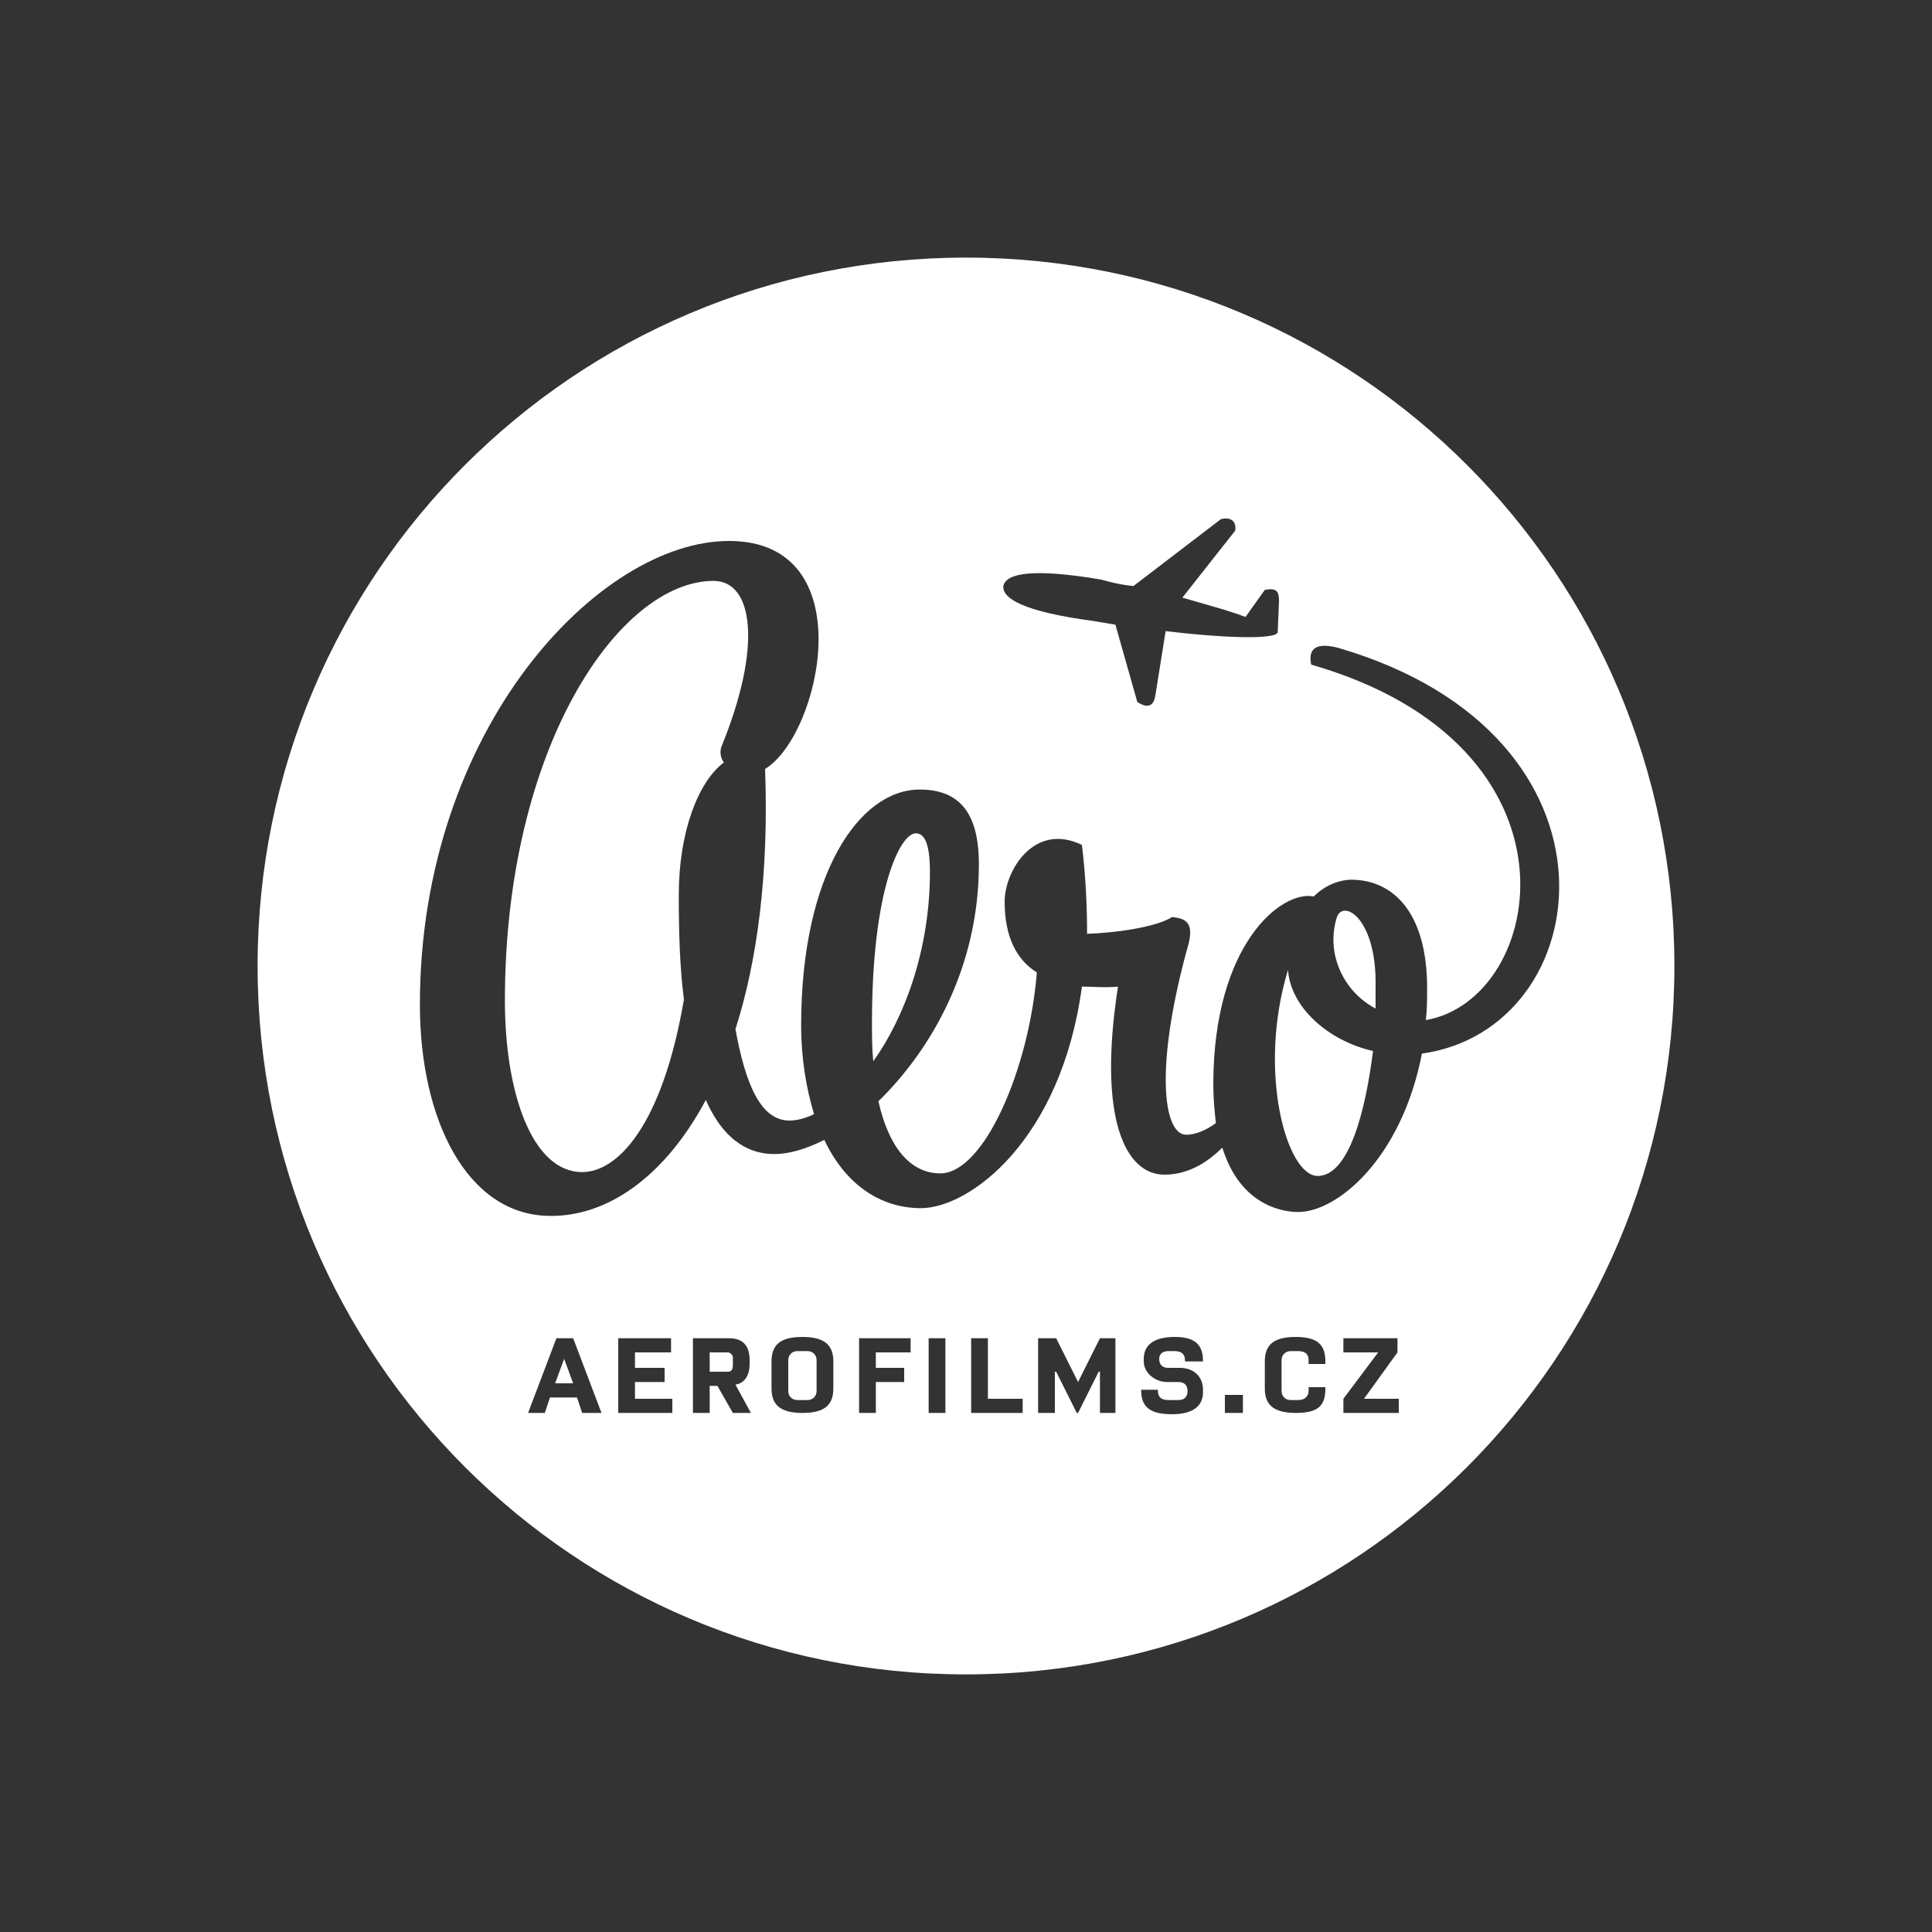
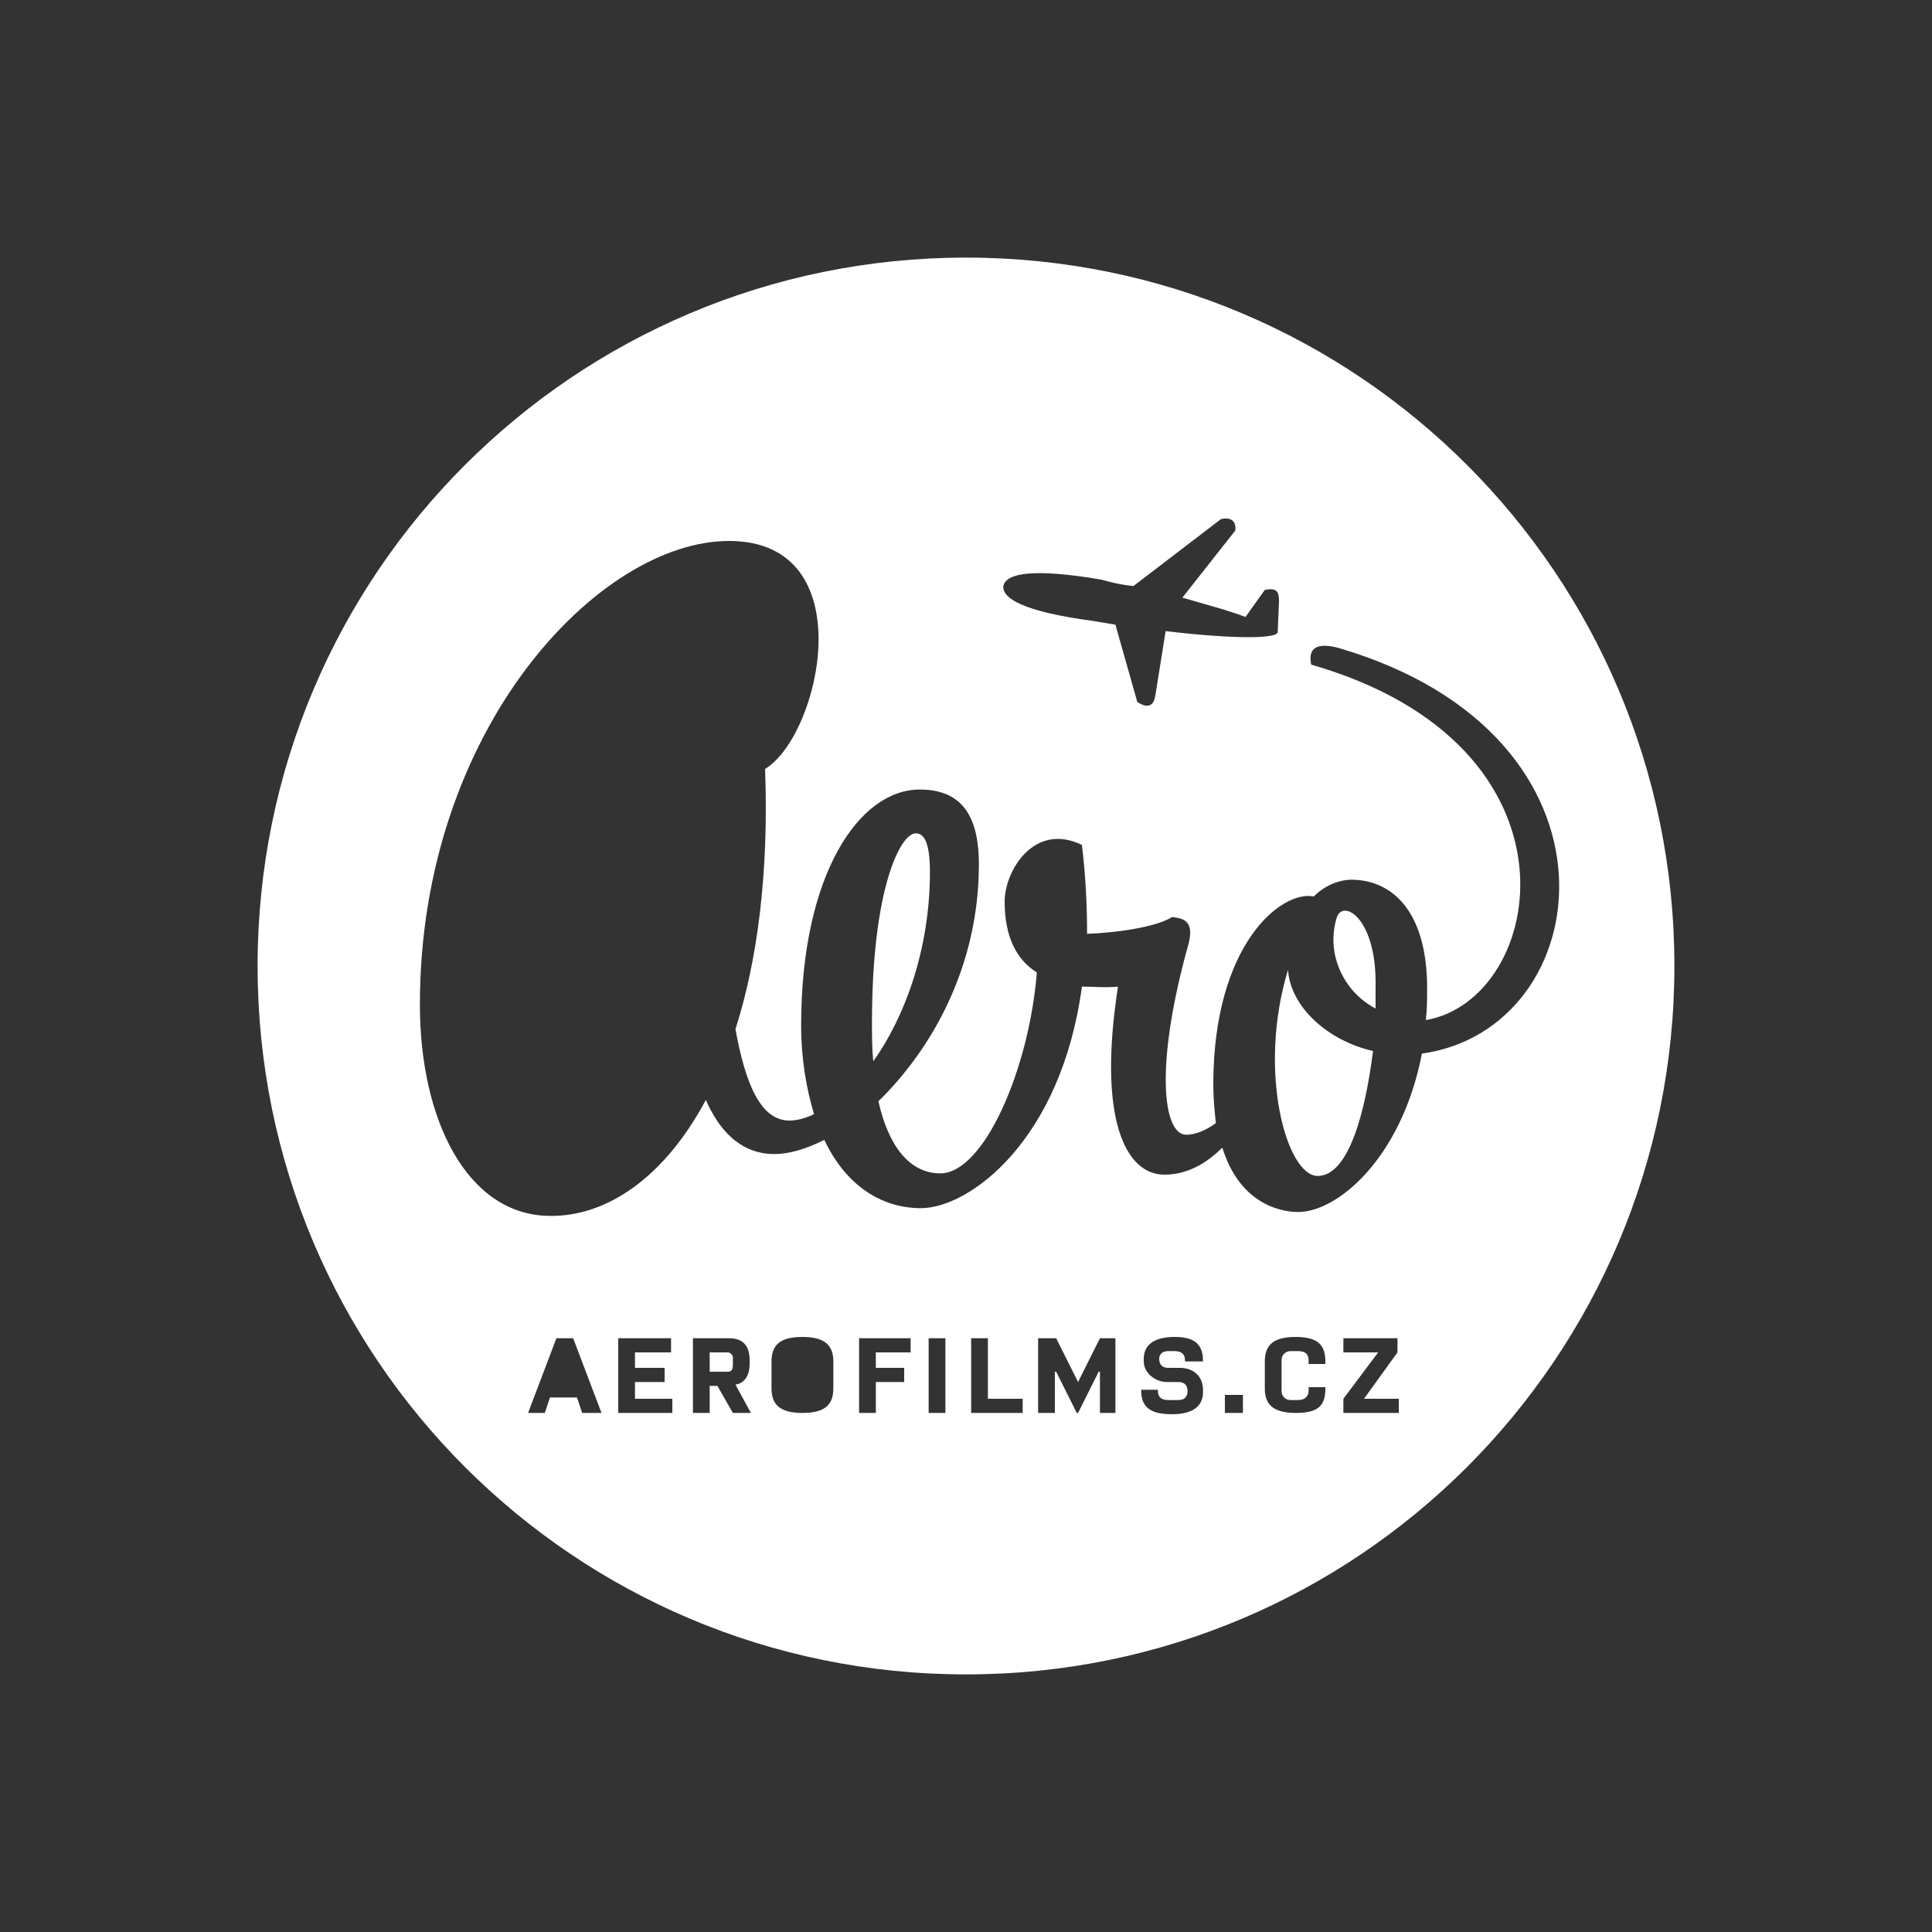
<svg xmlns="http://www.w3.org/2000/svg" version="1.1" id="Layer_1" x="0px" y="0px" viewBox="0 0 150 150" style="enable-background:new 0 0 150 150;" xml:space="preserve">
  <rect x="0" y="0" width="150" height="150" fill="#333333" stroke="none" />
  <style type="text/css">
	.st0{display:none;}
	.st1{display:inline;}
	.st2{fill:#FFFFFF;}
	.st3{fill:none;}
</style>
  <g id="Layer_2_1_" class="st0">
-     <rect x="-37" class="st1" width="224" height="150" />
-   </g>
+     </g>
  <g>
-     <polygon class="st2" points="43.8,105.5 43.1,107.4 44.5,107.4 43.8,105.5  " />
-     <path class="st2" d="M55.4,45.1c-7.3,0-16.2,12.9-16.2,32.6c0,7.1,2.1,13.3,6,13.3c2.7,0,6.2-3.5,7.9-13.4   c-0.3-2.3-0.4-4.9-0.4-8.1c0-4.9,1.5-8.8,3.5-10.3c-0.3-0.4-0.3-0.9-0.2-1.2C59.2,50.2,58.5,45.1,55.4,45.1z" />
    <path class="st2" d="M56.5,105h-1.4v1.5h1.4c0.3,0,0.4-0.2,0.4-0.5v-0.6C56.9,105.2,56.7,105,56.5,105z" />
-     <path class="st2" d="M62.7,104.9h-0.8c-0.4,0-0.7,0.3-0.7,0.7v2.4c0,0.4,0.3,0.7,0.7,0.7h0.8c0.4,0,0.7-0.3,0.7-0.7v-2.4   C63.4,105.2,63.1,104.9,62.7,104.9z" />
    <path class="st2" d="M71.1,64.7c-1.2,0-3.4,4.3-3.4,14.7c0,1,0,2,0.1,3c2.5-3.5,4.4-8.8,4.4-14.7C72.2,65.3,71.7,64.7,71.1,64.7z" />
    <path class="st2" d="M103.8,71.2c-0.9,2.8,0.5,5.8,3,7.1c0-0.6,0-1.1,0-1.7C106.9,71.3,104.3,69.8,103.8,71.2z" />
    <path class="st2" d="M100,75.3c-2.4,7.9-0.1,16,2.3,16c2.4,0,3.7-4.9,4.3-9.7C103.1,80.8,100.2,78.2,100,75.3z" />
-     <path class="st2" d="M75,20c-30.4,0-55,24.6-55,55c0,30.4,24.6,55,55,55c30.4,0,55-24.6,55-55C130,44.6,105.4,20,75,20z M77.9,45.5   c0.2-1,2.3-1.4,7.6-0.5c0.7,0.2,1.5,0.4,2.5,0.5l6.8-5.2c0.9-0.2,1.2,0.3,1.1,0.9l-4.1,5.2c1.7,0.5,3.6,1,4.9,1.5l1.5-2.1   c1-0.2,1.1,0.2,1.1,0.9l-0.1,2.4c-0.2,0.6-4.6,0.4-8.7-0.1l-0.8,5c-0.1,0.7-0.5,1.1-1.4,0.5l-1.7-6l-1.8-0.3   C79.6,47.5,77.8,46.5,77.9,45.5z M45.2,109.7l-0.4-1.2h-2.1l-0.4,1.2H41l2.2-5.8h1.3l2.2,5.8H45.2z M52.2,109.7h-4.2v-5.8h4.1v1.1   h-2.8v1.2h2.3v1.1h-2.3v1.3h2.9V109.7z M56.9,109.7l-1.2-2.1h-0.6v2.1h-1.3v-5.8h2.8c1,0,1.6,0.5,1.6,1.7v0.3   c0,0.9-0.4,1.5-1.1,1.6l1.2,2.2H56.9z M64.7,107.8c0,1.3-0.7,1.9-2.4,1.9c-1.8,0-2.4-0.7-2.4-1.9v-2.1c0-1.3,0.7-1.9,2.4-1.9   c1.8,0,2.4,0.7,2.4,1.9V107.8z M70.7,105H68v1.2h2.2v1.1H68v2.4h-1.3v-5.8h4V105z M73.4,109.7h-1.3v-5.8h1.3V109.7z M79.4,109.7h-4   v-5.8h1.3v4.7h2.7V109.7z M86.7,109.7h-1.3v-3.2h-0.1l-1.6,3.2h-0.1l-1.6-3.2h-0.1v3.2h-1.3v-5.8H82l1.7,3.4h0l1.7-3.4h1.2V109.7z    M93.4,108.1c0,1-0.7,1.7-2.4,1.7c-1.9,0-2.4-0.7-2.4-1.9h1.3v0.1c0,0.4,0.2,0.7,0.8,0.7h0.8c0.4,0,0.7-0.2,0.7-0.7   c0-0.4-0.2-0.7-0.7-0.7h-0.9c-0.9,0-1.8-0.7-1.8-1.6v-0.2c0-1,0.7-1.7,2.4-1.7c1.7,0,2.2,0.7,2.2,1.9H92v-0.1   c0-0.4-0.2-0.7-0.8-0.7h-0.5c-0.4,0-0.7,0.2-0.7,0.6c0,0.4,0.2,0.7,0.7,0.7h0.9c1.1,0,1.8,0.7,1.8,1.7V108.1z M96.5,109.7h-1.4   v-1.4h1.4V109.7z M102.9,105.9h-1.3v-0.3c0-0.4-0.2-0.7-0.8-0.7h-0.6c-0.4,0-0.7,0.3-0.7,0.7v2.4c0,0.4,0.3,0.7,0.7,0.7h0.6   c0.5,0,0.8-0.3,0.8-0.7v-0.3h1.3v0.1c0,1.3-0.5,1.9-2.3,1.9c-1.8,0-2.4-0.7-2.4-1.9v-2.1c0-1.3,0.7-1.9,2.4-1.9   c1.8,0,2.3,0.7,2.3,1.9V105.9z M108.6,109.7h-4.3v-1.1l2.7-3.6v0h-2.7v-1.1h4.2v1.1l-2.6,3.6v0h2.7V109.7z M110.4,81.8   c-1.6,8.2-6.6,12.3-9.6,12.3c-1.6,0-4.6-0.8-5.9-5c-1.3,1.3-2.8,2.1-4.5,2.1c-3,0-5.2-4.3-3.6-14.6c-1,0.1-1.9,0-2.8,0   c-1.6,11.9-8.7,17.2-12.5,17.2c-3.2,0-5.9-1.9-7.5-5.3c-1.4,0.7-2.7,1.1-3.9,1.1c-1.7,0-3.8-0.8-5.3-4.2c-3.2,6-7.7,9.1-12.2,9   c-6.3-0.1-10-7.4-10-16.4c0-21.4,13.9-36,24-36c10.5,0,7.1,15.1,2.8,17.7c0.3,8.1-0.6,14.9-2.3,20.2c0.8,4.4,2,7.1,4.2,7.1   c0.6,0,1.3-0.2,1.9-0.5c-0.6-2-1-4.3-1-6.9c0-11.7,4.5-18.3,9.2-18.3c3,0,4.6,1.7,4.6,5.8c0,8-3.7,14.4-7.8,18.4   c0.8,3.6,2.5,5.6,4.8,5.6c3.4,0,6.9-8.1,7.5-15.6c-1.6-1-2.5-2.8-2.5-5.5c0-2.4,2.3-6.2,6-4.4c0.3,2.5,0.4,4.8,0.4,6.9   c2.7-0.1,5.5-0.6,6.6-1.3c0.9,0.1,1.7,0.3,1.3,2c-2.7,9.6-2,14.9-0.2,14.9c0.8,0,1.6-0.4,2.3-0.9c-0.1-0.9-0.2-1.9-0.2-3   c0-10.9,5.3-15.1,7.8-14.6c1-1,2.2-1.3,2.9-1.3c3.3,0,5.9,2.6,5.9,8.4c0,0.9,0,1.7-0.1,2.5c9.3-1.6,13-21.3-8.9-27.6   c-0.3-1.4,0.6-1.7,2.1-1.3C127.2,57.1,124.1,79.9,110.4,81.8z" />
+     <path class="st2" d="M75,20c-30.4,0-55,24.6-55,55c0,30.4,24.6,55,55,55c30.4,0,55-24.6,55-55C130,44.6,105.4,20,75,20z M77.9,45.5   c0.2-1,2.3-1.4,7.6-0.5c0.7,0.2,1.5,0.4,2.5,0.5l6.8-5.2c0.9-0.2,1.2,0.3,1.1,0.9l-4.1,5.2c1.7,0.5,3.6,1,4.9,1.5l1.5-2.1   c1-0.2,1.1,0.2,1.1,0.9l-0.1,2.4c-0.2,0.6-4.6,0.4-8.7-0.1l-0.8,5c-0.1,0.7-0.5,1.1-1.4,0.5l-1.7-6l-1.8-0.3   C79.6,47.5,77.8,46.5,77.9,45.5z M45.2,109.7l-0.4-1.2h-2.1l-0.4,1.2H41l2.2-5.8h1.3l2.2,5.8H45.2z M52.2,109.7h-4.2v-5.8h4.1v1.1   h-2.8v1.2h2.3v1.1h-2.3v1.3h2.9V109.7z M56.9,109.7l-1.2-2.1h-0.6v2.1h-1.3v-5.8h2.8c1,0,1.6,0.5,1.6,1.7v0.3   c0,0.9-0.4,1.5-1.1,1.6l1.2,2.2H56.9z M64.7,107.8c0,1.3-0.7,1.9-2.4,1.9c-1.8,0-2.4-0.7-2.4-1.9v-2.1c0-1.3,0.7-1.9,2.4-1.9   c1.8,0,2.4,0.7,2.4,1.9V107.8z M70.7,105H68v1.2h2.2v1.1H68v2.4h-1.3v-5.8h4V105z M73.4,109.7h-1.3v-5.8h1.3V109.7z M79.4,109.7h-4   v-5.8h1.3v4.7h2.7V109.7z M86.7,109.7h-1.3v-3.2h-0.1l-1.6,3.2h-0.1l-1.6-3.2h-0.1v3.2h-1.3v-5.8H82l1.7,3.4h0l1.7-3.4h1.2V109.7z    M93.4,108.1c0,1-0.7,1.7-2.4,1.7c-1.9,0-2.4-0.7-2.4-1.9h1.3v0.1c0,0.4,0.2,0.7,0.8,0.7h0.8c0.4,0,0.7-0.2,0.7-0.7   c0-0.4-0.2-0.7-0.7-0.7h-0.9c-0.9,0-1.8-0.7-1.8-1.6v-0.2c0-1,0.7-1.7,2.4-1.7c1.7,0,2.2,0.7,2.2,1.9H92v-0.1   c0-0.4-0.2-0.7-0.8-0.7h-0.5c-0.4,0-0.7,0.2-0.7,0.6c0,0.4,0.2,0.7,0.7,0.7h0.9c1.1,0,1.8,0.7,1.8,1.7V108.1z M96.5,109.7h-1.4   v-1.4h1.4V109.7M102.9,105.9h-1.3v-0.3c0-0.4-0.2-0.7-0.8-0.7h-0.6c-0.4,0-0.7,0.3-0.7,0.7v2.4c0,0.4,0.3,0.7,0.7,0.7h0.6   c0.5,0,0.8-0.3,0.8-0.7v-0.3h1.3v0.1c0,1.3-0.5,1.9-2.3,1.9c-1.8,0-2.4-0.7-2.4-1.9v-2.1c0-1.3,0.7-1.9,2.4-1.9   c1.8,0,2.3,0.7,2.3,1.9V105.9z M108.6,109.7h-4.3v-1.1l2.7-3.6v0h-2.7v-1.1h4.2v1.1l-2.6,3.6v0h2.7V109.7z M110.4,81.8   c-1.6,8.2-6.6,12.3-9.6,12.3c-1.6,0-4.6-0.8-5.9-5c-1.3,1.3-2.8,2.1-4.5,2.1c-3,0-5.2-4.3-3.6-14.6c-1,0.1-1.9,0-2.8,0   c-1.6,11.9-8.7,17.2-12.5,17.2c-3.2,0-5.9-1.9-7.5-5.3c-1.4,0.7-2.7,1.1-3.9,1.1c-1.7,0-3.8-0.8-5.3-4.2c-3.2,6-7.7,9.1-12.2,9   c-6.3-0.1-10-7.4-10-16.4c0-21.4,13.9-36,24-36c10.5,0,7.1,15.1,2.8,17.7c0.3,8.1-0.6,14.9-2.3,20.2c0.8,4.4,2,7.1,4.2,7.1   c0.6,0,1.3-0.2,1.9-0.5c-0.6-2-1-4.3-1-6.9c0-11.7,4.5-18.3,9.2-18.3c3,0,4.6,1.7,4.6,5.8c0,8-3.7,14.4-7.8,18.4   c0.8,3.6,2.5,5.6,4.8,5.6c3.4,0,6.9-8.1,7.5-15.6c-1.6-1-2.5-2.8-2.5-5.5c0-2.4,2.3-6.2,6-4.4c0.3,2.5,0.4,4.8,0.4,6.9   c2.7-0.1,5.5-0.6,6.6-1.3c0.9,0.1,1.7,0.3,1.3,2c-2.7,9.6-2,14.9-0.2,14.9c0.8,0,1.6-0.4,2.3-0.9c-0.1-0.9-0.2-1.9-0.2-3   c0-10.9,5.3-15.1,7.8-14.6c1-1,2.2-1.3,2.9-1.3c3.3,0,5.9,2.6,5.9,8.4c0,0.9,0,1.7-0.1,2.5c9.3-1.6,13-21.3-8.9-27.6   c-0.3-1.4,0.6-1.7,2.1-1.3C127.2,57.1,124.1,79.9,110.4,81.8z" />
  </g>
-   <rect x="20" y="20" class="st3" width="110" height="110" />
</svg>